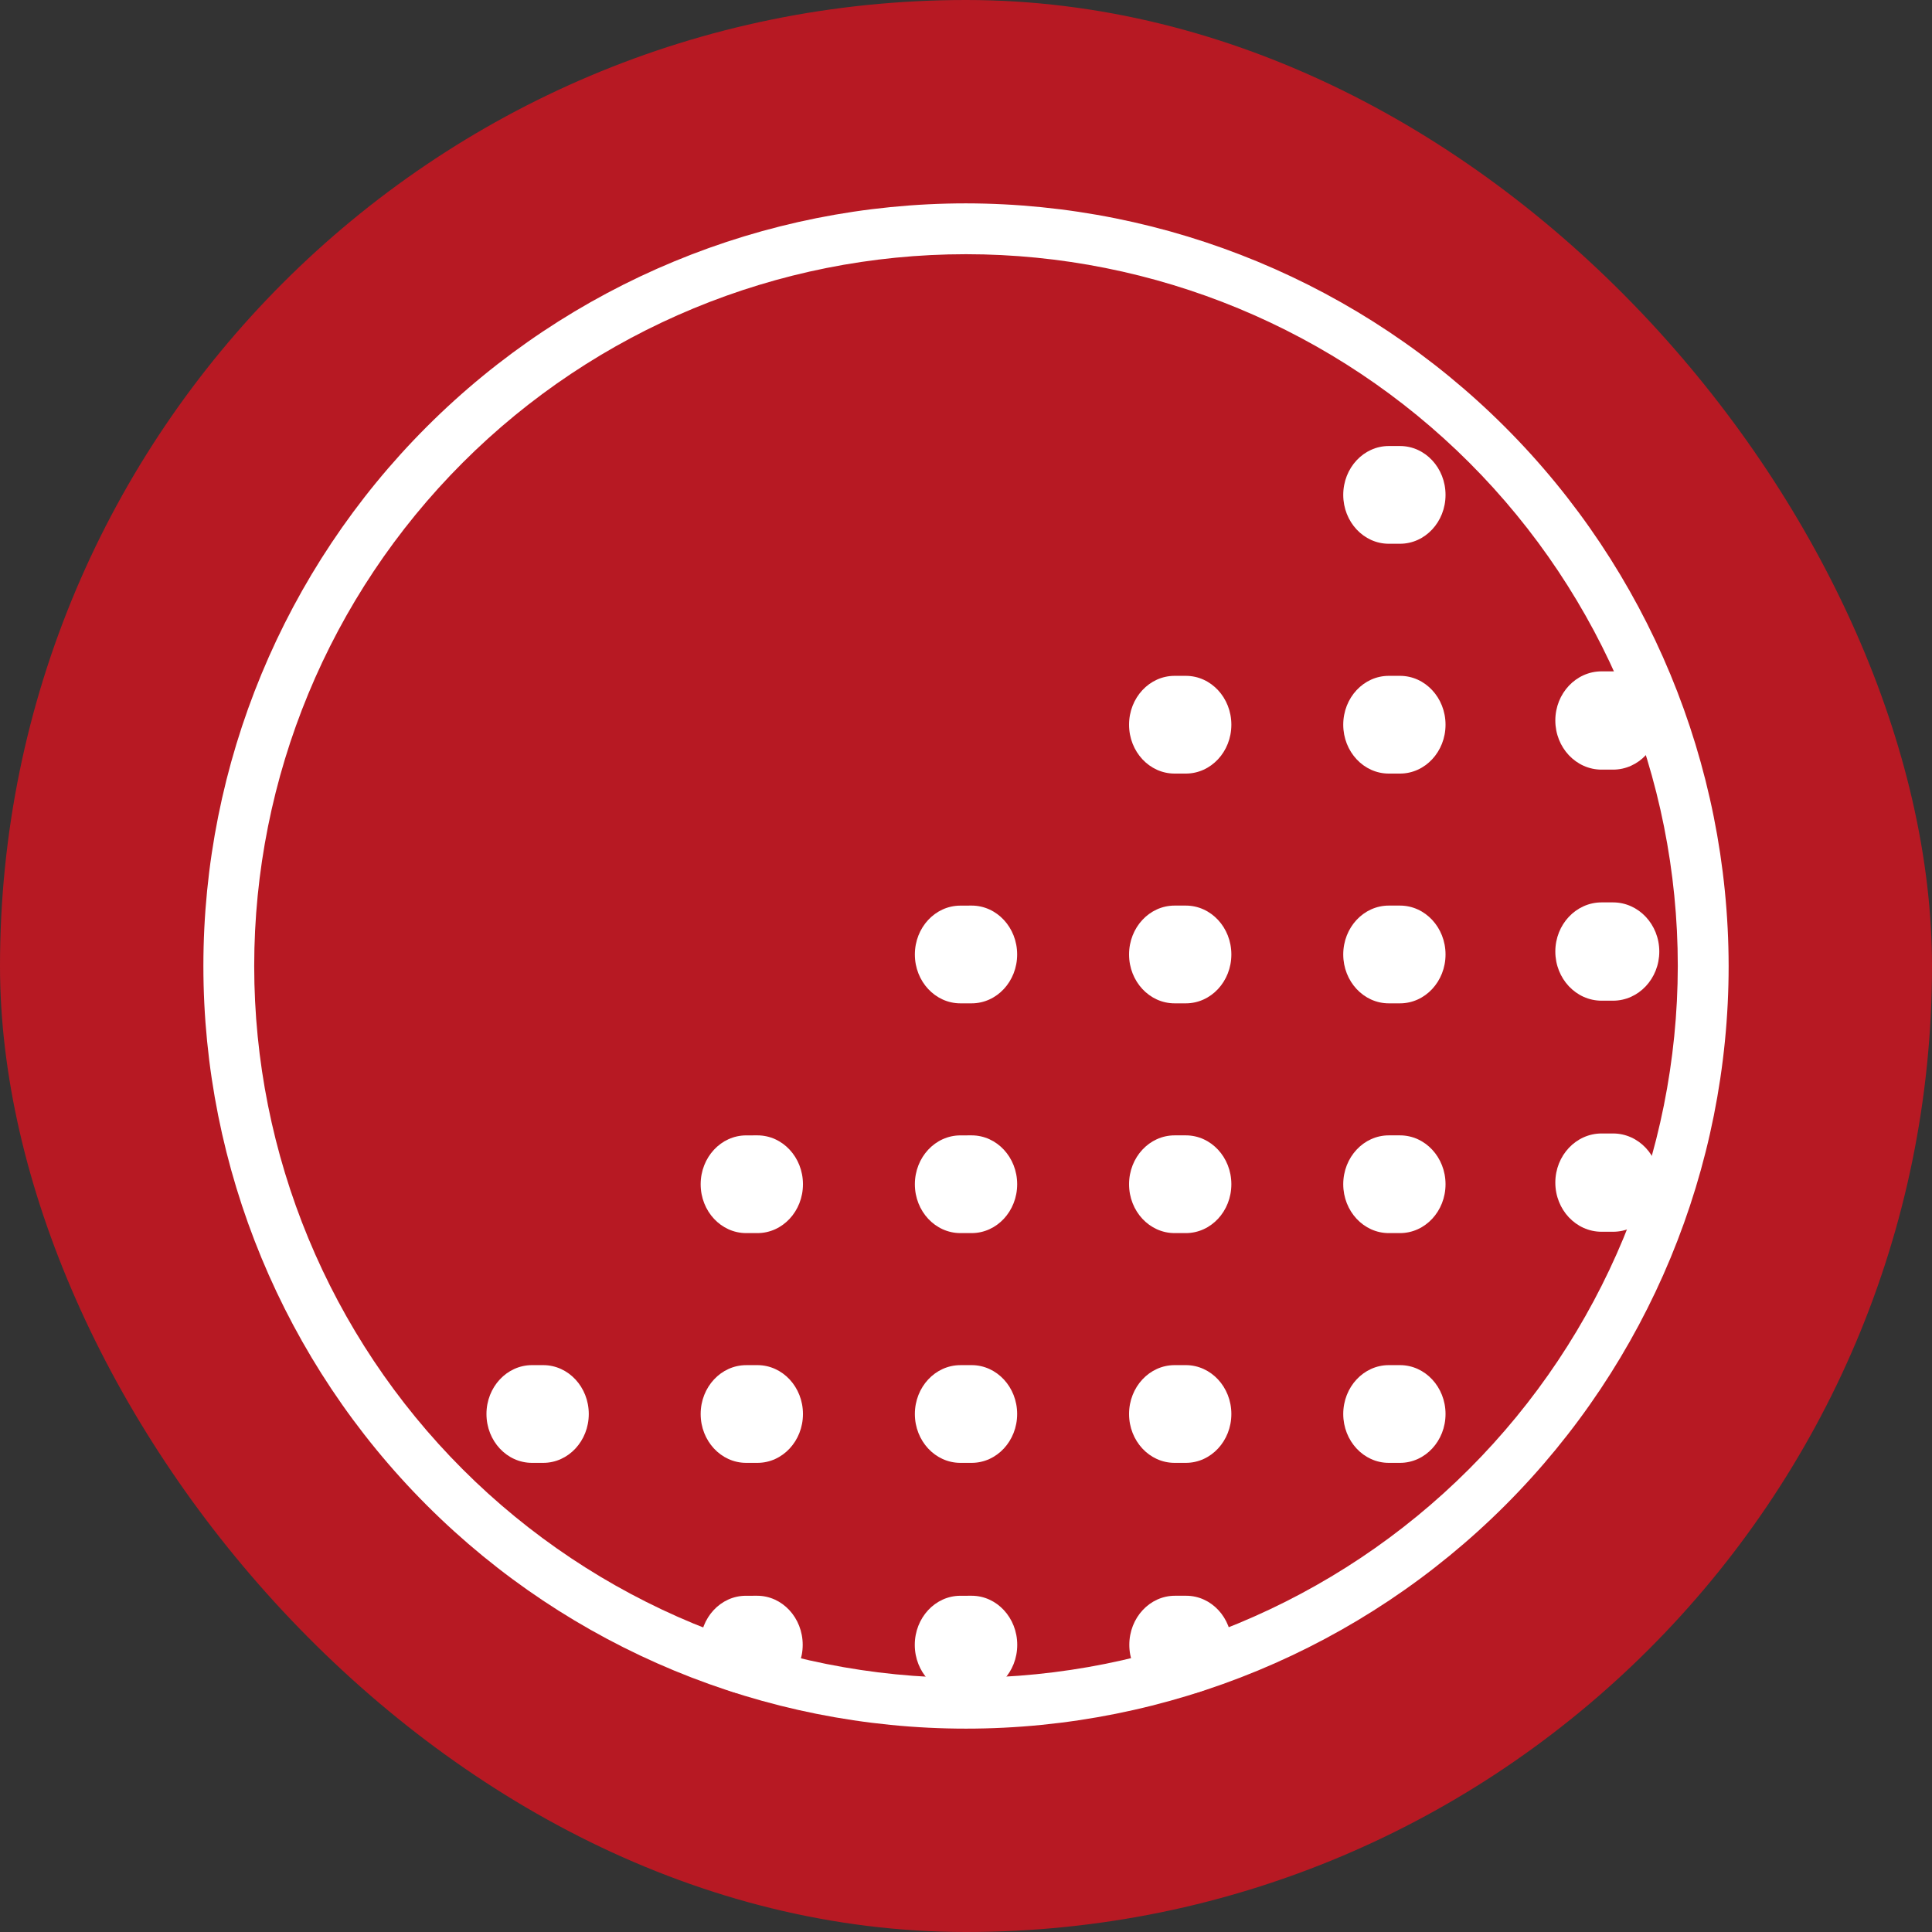
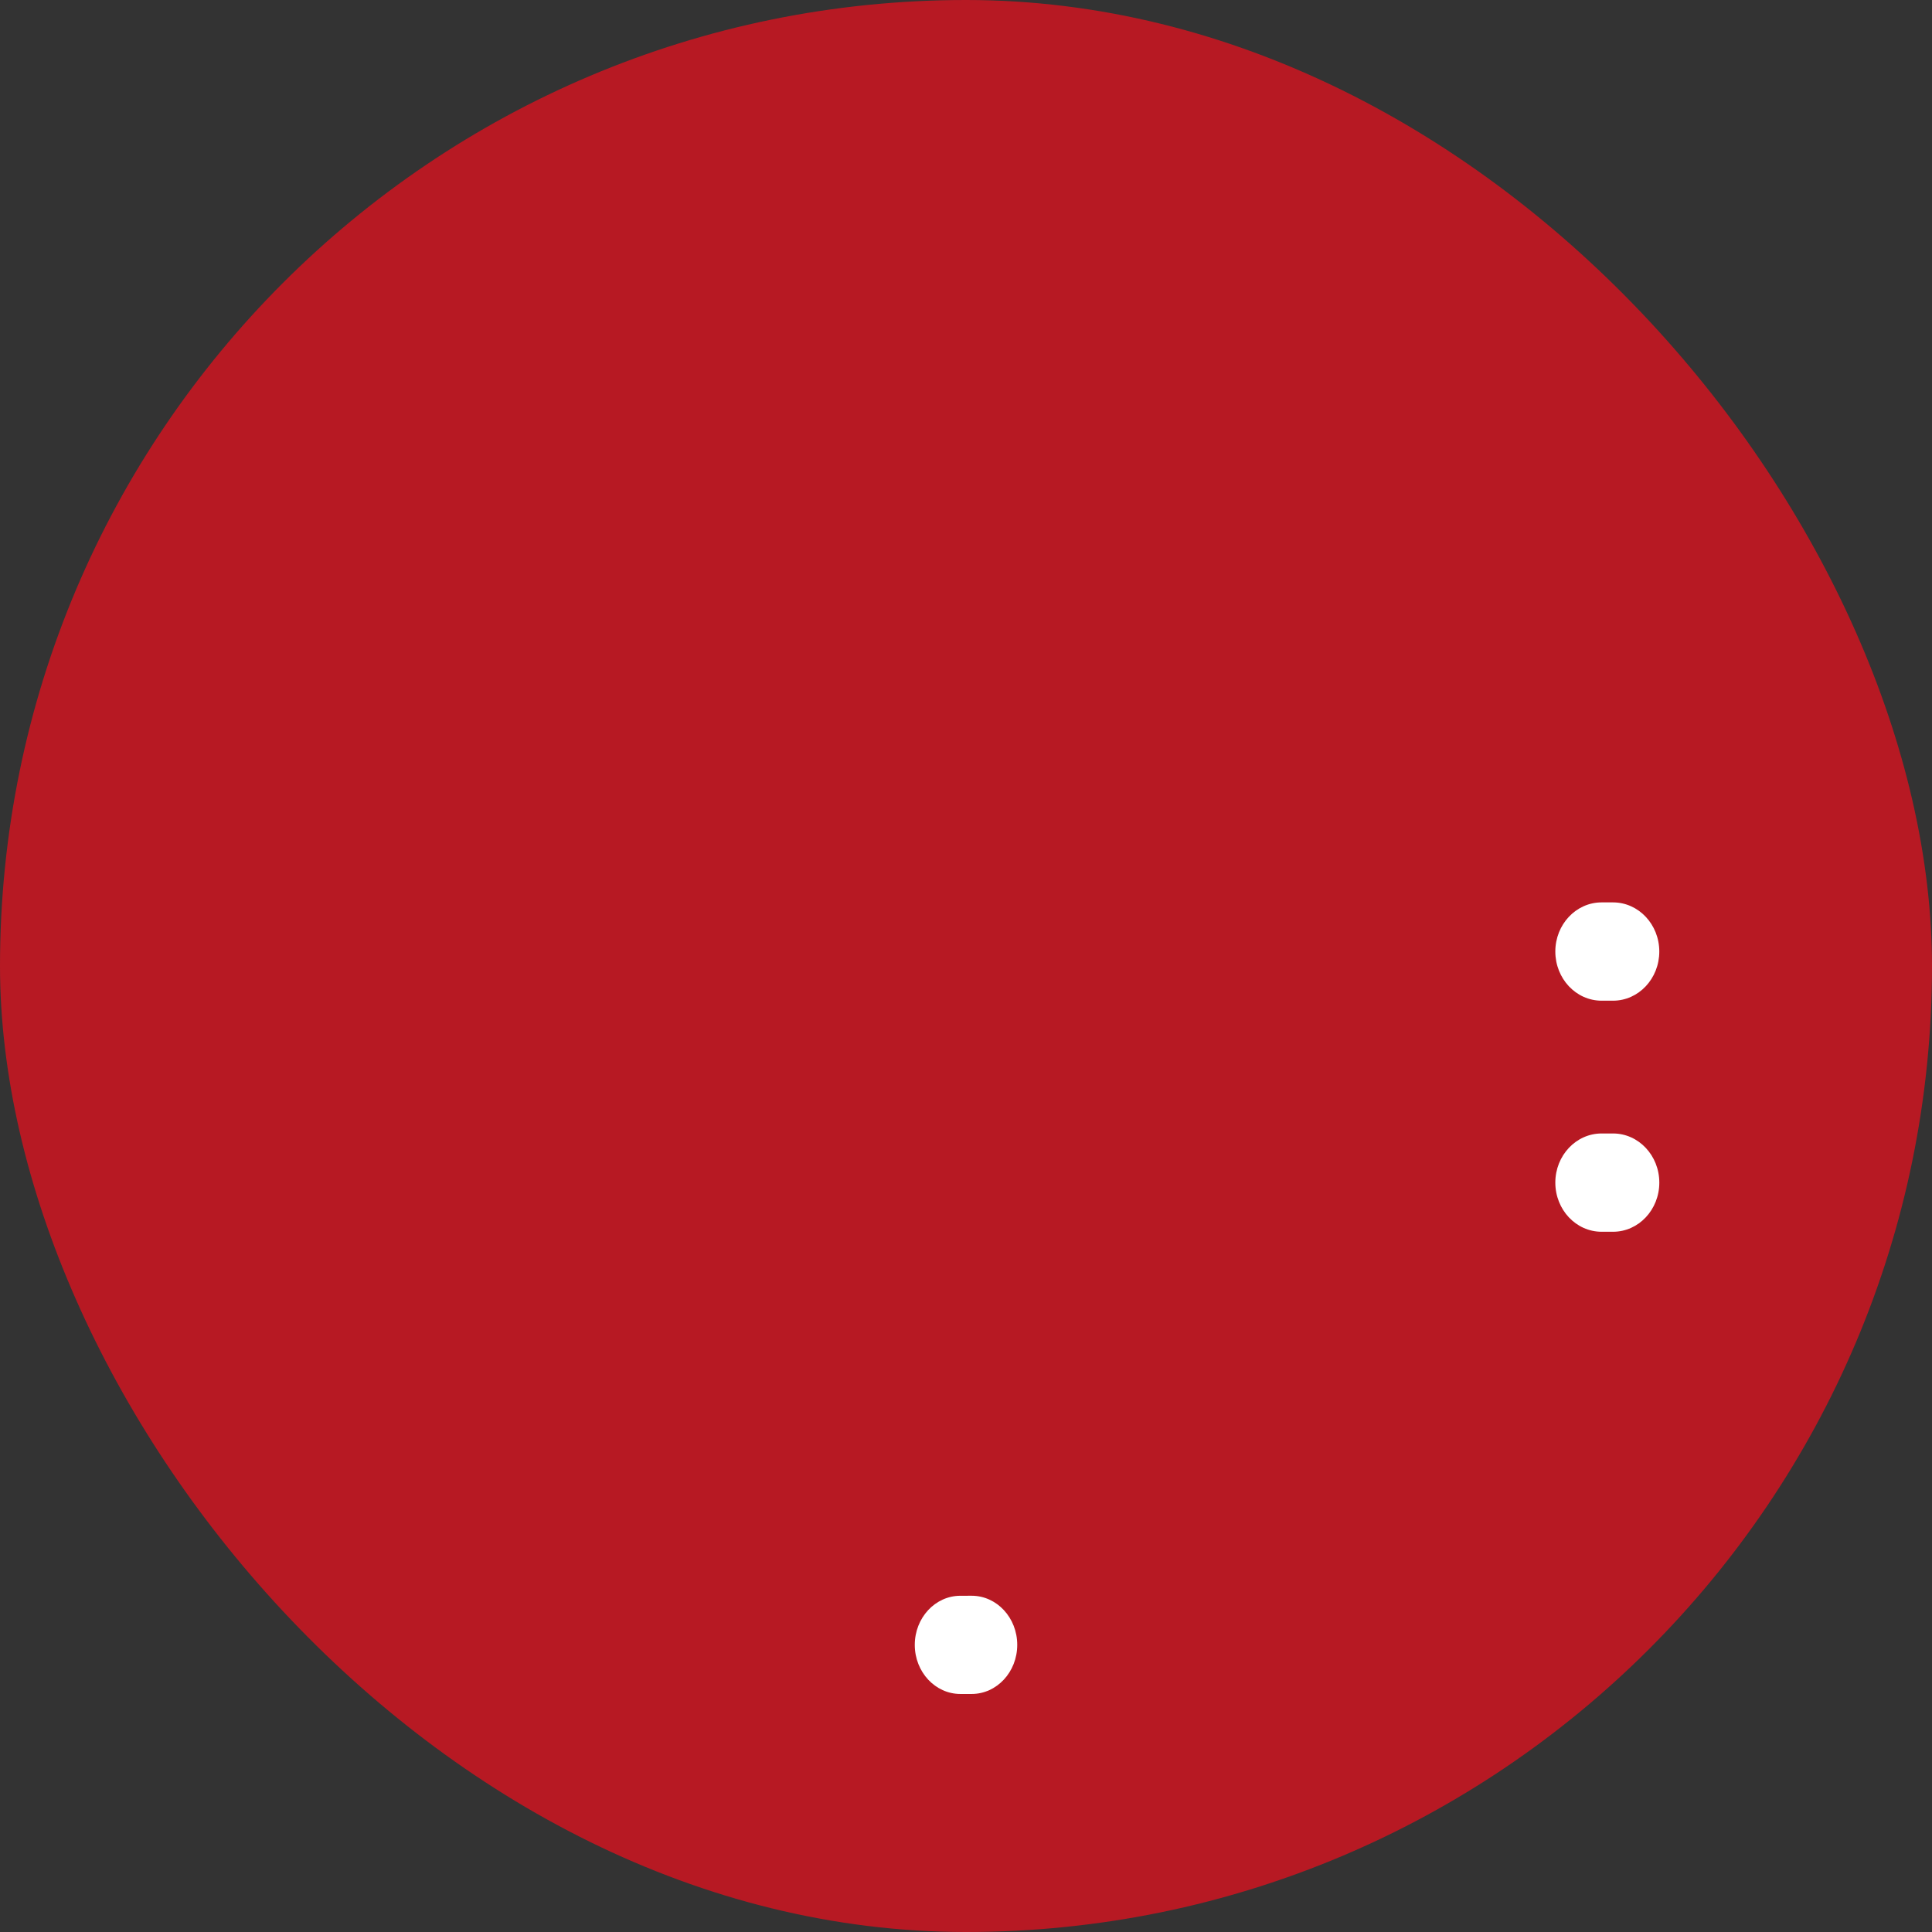
<svg xmlns="http://www.w3.org/2000/svg" width="92" height="92" viewBox="0 0 92 92" fill="none">
  <rect x="0" y="0" width="92" height="92" fill="#333333" stroke="none" />
  <rect width="92" height="92" rx="46" fill="#B71923" />
-   <path d="M23.165 67.333C23.165 66.049 24.136 65.006 25.334 65.006H25.868C27.066 65.006 28.037 66.049 28.037 67.333C28.037 68.618 27.066 69.66 25.868 69.66H25.334C24.135 69.66 23.165 68.618 23.165 67.333ZM55.933 69.66H56.468C57.666 69.66 58.636 68.618 58.636 67.333C58.636 66.049 57.666 65.006 56.468 65.006H55.933C54.735 65.006 53.765 66.049 53.765 67.333C53.765 68.618 54.735 69.66 55.933 69.66ZM66.132 69.66H66.667C67.863 69.66 68.835 68.618 68.835 67.333C68.835 66.049 67.863 65.006 66.667 65.006H66.132C64.935 65.006 63.964 66.049 63.964 67.333C63.965 68.618 64.935 69.66 66.132 69.66ZM45.733 69.66H46.268C47.466 69.66 48.436 68.618 48.436 67.333C48.436 66.049 47.466 65.006 46.268 65.006L45.733 65.007C44.535 65.007 43.565 66.05 43.565 67.334C43.565 68.618 44.535 69.66 45.733 69.66ZM35.533 69.66H36.068C37.266 69.66 38.236 68.618 38.236 67.333C38.236 66.049 37.266 65.006 36.068 65.006L35.533 65.007C34.335 65.007 33.365 66.05 33.365 67.334C33.365 68.618 34.335 69.66 35.533 69.66ZM55.933 36.837H56.468C57.666 36.837 58.636 35.796 58.636 34.51C58.636 33.224 57.666 32.183 56.468 32.183H55.933C54.735 32.183 53.765 33.224 53.765 34.51C53.765 35.796 54.735 36.837 55.933 36.837ZM66.132 36.837H66.667C67.863 36.837 68.835 35.796 68.835 34.51C68.835 33.224 67.863 32.183 66.667 32.183H66.132C64.935 32.183 63.964 33.224 63.964 34.51C63.965 35.796 64.935 36.837 66.132 36.837ZM55.933 47.778H56.468C57.666 47.778 58.636 46.736 58.636 45.451C58.636 44.165 57.666 43.123 56.468 43.123H55.933C54.735 43.123 53.765 44.165 53.765 45.451C53.765 46.736 54.735 47.778 55.933 47.778ZM66.132 47.778H66.667C67.863 47.778 68.835 46.736 68.835 45.451C68.835 44.165 67.863 43.123 66.667 43.123H66.132C64.935 43.123 63.964 44.165 63.964 45.451C63.965 46.736 64.935 47.778 66.132 47.778ZM45.733 47.778H46.268C47.466 47.778 48.436 46.736 48.436 45.451C48.436 44.165 47.466 43.123 46.268 43.123L45.733 43.125C44.535 43.125 43.565 44.166 43.565 45.452C43.565 46.736 44.535 47.778 45.733 47.778ZM55.933 58.719H56.468C57.666 58.719 58.636 57.678 58.636 56.392C58.636 55.107 57.666 54.065 56.468 54.065H55.933C54.735 54.065 53.765 55.107 53.765 56.392C53.765 57.678 54.735 58.719 55.933 58.719ZM66.132 58.719H66.667C67.864 58.719 68.835 57.678 68.835 56.392C68.835 55.107 67.864 54.065 66.667 54.065H66.132C64.936 54.065 63.964 55.107 63.964 56.392C63.965 57.678 64.936 58.719 66.132 58.719ZM45.734 58.719H46.268C47.466 58.719 48.437 57.678 48.437 56.392C48.437 55.107 47.466 54.065 46.268 54.065L45.734 54.066C44.536 54.066 43.565 55.108 43.565 56.394C43.565 57.678 44.536 58.719 45.734 58.719ZM35.533 58.719H36.068C37.266 58.719 38.236 57.678 38.236 56.392C38.236 55.107 37.266 54.065 36.068 54.065L35.533 54.066C34.336 54.066 33.365 55.108 33.365 56.394C33.365 57.678 34.336 58.719 35.533 58.719ZM66.132 25.893H66.667C67.864 25.893 68.835 24.852 68.835 23.566C68.835 22.281 67.864 21.239 66.667 21.239H66.132C64.936 21.239 63.964 22.281 63.964 23.566C63.965 24.852 64.936 25.893 66.132 25.893Z" fill="white" />
-   <path d="M56.484 80.665H55.949C54.749 80.665 53.777 79.617 53.777 78.326C53.777 77.036 54.749 75.988 55.949 75.988H56.484C57.684 75.988 58.656 77.036 58.656 78.326C58.656 79.617 57.684 80.665 56.484 80.665Z" fill="white" />
  <path d="M46.268 80.665H45.733C44.533 80.665 43.561 79.617 43.561 78.328C43.561 77.037 44.533 75.989 45.733 75.989L46.268 75.988C47.468 75.988 48.44 77.036 48.44 78.326C48.44 79.617 47.468 80.665 46.268 80.665Z" fill="white" />
-   <path d="M36.052 80.665H35.517C34.317 80.665 33.345 79.617 33.345 78.328C33.345 77.037 34.317 75.989 35.517 75.989L36.052 75.988C37.252 75.988 38.224 77.036 38.224 78.326C38.224 79.617 37.252 80.665 36.052 80.665Z" fill="white" />
-   <path d="M76.81 36.649H76.267C75.05 36.649 74.064 35.602 74.063 34.309C74.063 33.016 75.05 31.969 76.267 31.969H76.81C78.027 31.969 79.014 33.016 79.014 34.309C79.014 35.602 78.027 36.649 76.81 36.649Z" fill="white" />
  <path d="M76.81 47.652H76.267C75.05 47.652 74.064 46.604 74.063 45.311C74.063 44.019 75.05 42.971 76.267 42.971H76.81C78.027 42.971 79.014 44.019 79.014 45.311C79.014 46.604 78.027 47.652 76.81 47.652Z" fill="white" />
  <path d="M76.811 58.655H76.267C75.05 58.655 74.064 57.608 74.063 56.315C74.063 55.022 75.05 53.975 76.267 53.975H76.811C78.027 53.975 79.015 55.022 79.015 56.315C79.015 57.608 78.027 58.655 76.811 58.655Z" fill="white" />
-   <path d="M46 9.684C36.368 9.684 27.132 13.511 20.322 20.321C13.511 27.131 9.685 36.369 9.685 46C9.685 55.631 13.511 64.868 20.322 71.679C27.132 78.489 36.369 82.316 46 82.316C55.632 82.316 64.868 78.489 71.679 71.679C78.49 64.868 82.316 55.631 82.316 46C82.305 36.372 78.475 27.141 71.667 20.333C64.859 13.525 55.629 9.696 46.001 9.684L46 9.684ZM46 79.895C37.011 79.895 28.39 76.323 22.033 69.967C15.677 63.611 12.105 54.99 12.105 46C12.105 37.01 15.677 28.389 22.033 22.032C28.389 15.675 37.01 12.105 46 12.105C54.99 12.105 63.611 15.676 69.968 22.032C76.324 28.389 79.895 37.01 79.895 46C79.885 54.986 76.311 63.601 69.956 69.955C63.602 76.309 54.987 79.883 46.001 79.894L46 79.895Z" fill="white" />
</svg>